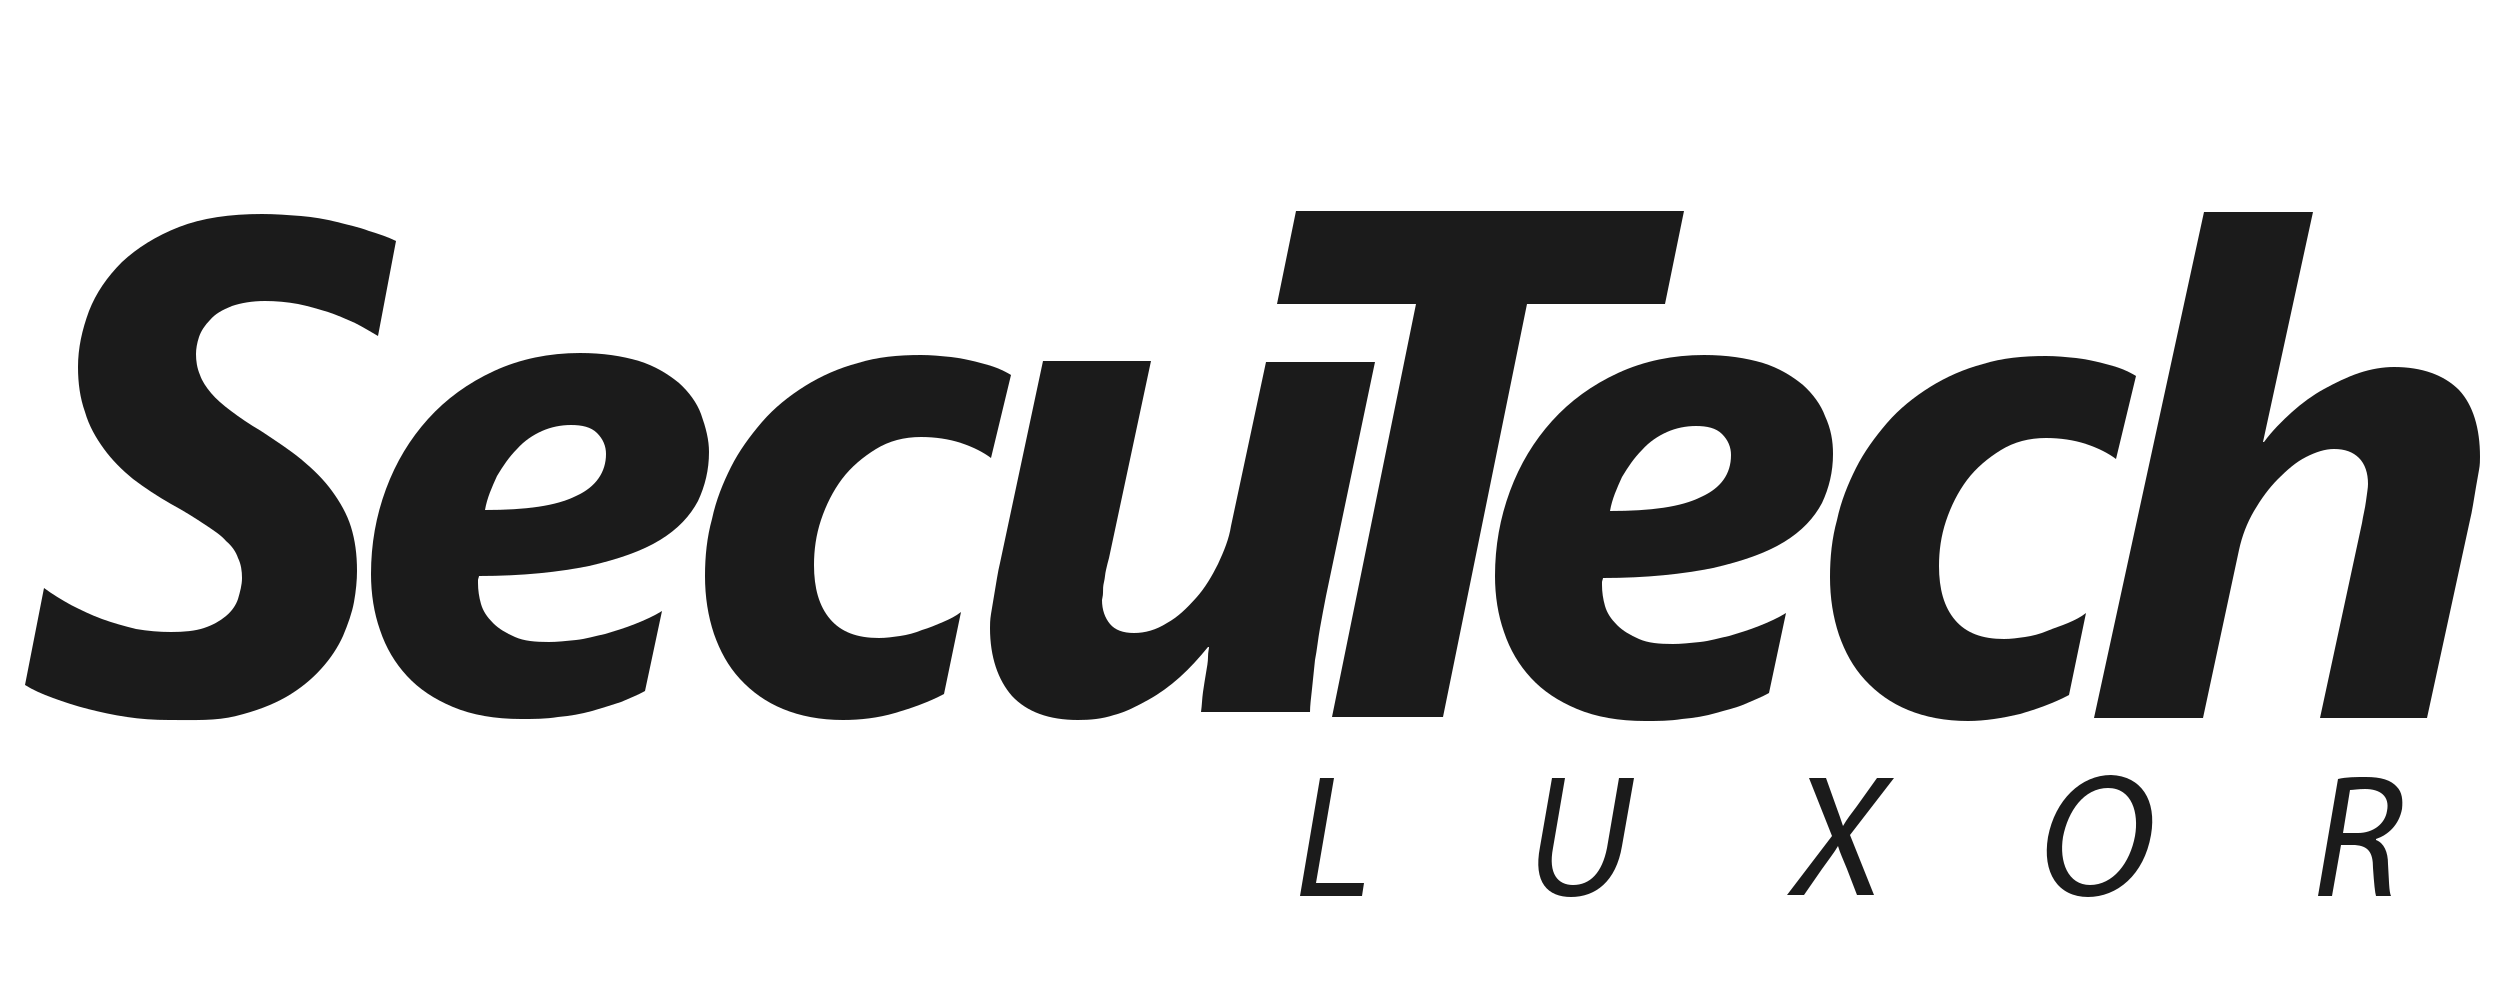
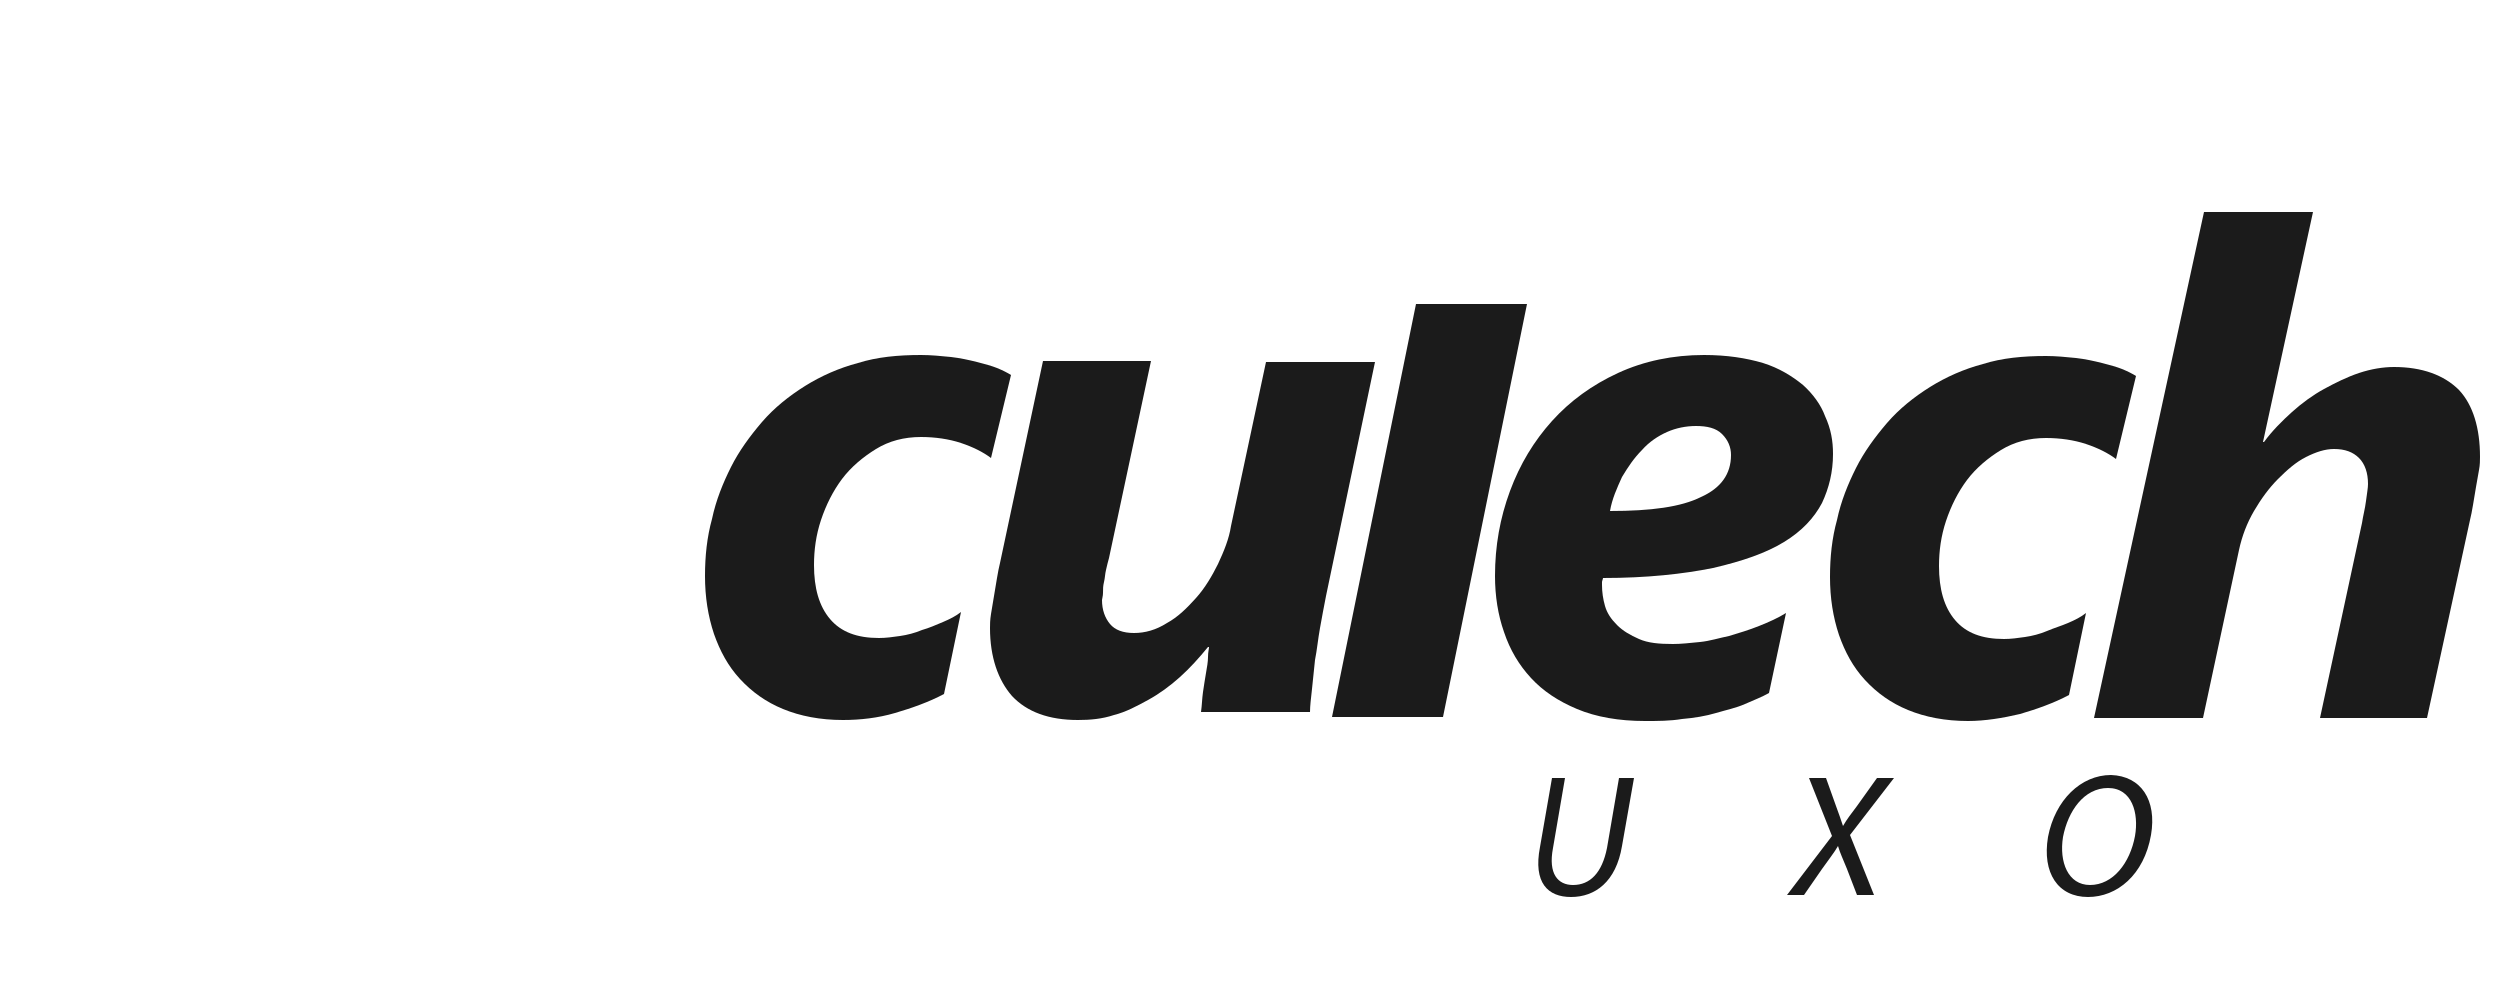
<svg xmlns="http://www.w3.org/2000/svg" version="1.1" id="Layer_1" x="0px" y="0px" viewBox="-24 -25 250 100" style="enable-background:new -24 -25 250 100;" xml:space="preserve">
  <style type="text/css">
	.st0{fill:#1B1B1B;}
</style>
-   <path id="XMLID_3_" class="st0" d="M13.8,8.6c-0.7-0.4-1.5-0.9-2.3-1.3c-0.9-0.4-1.8-0.8-2.7-1.1c-1-0.3-2-0.6-3-0.8  C4.7,5.2,3.6,5.1,2.5,5.1c-1.3,0-2.4,0.2-3.3,0.5C-1.8,6-2.5,6.4-3,7c-0.5,0.5-0.9,1.1-1.1,1.7c-0.2,0.6-0.3,1.2-0.3,1.7  c0,0.7,0.1,1.4,0.4,2.1c0.2,0.6,0.6,1.2,1.1,1.8s1.2,1.2,2,1.8s1.8,1.3,3,2C3.6,19.1,5,20,6.2,21s2.2,2,3,3.1s1.5,2.3,1.9,3.6  s0.6,2.7,0.6,4.4c0,0.9-0.1,2-0.3,3.1s-0.6,2.2-1.1,3.4c-0.5,1.1-1.2,2.2-2.2,3.3c-0.9,1-2.1,2-3.5,2.8s-3,1.4-5,1.9S-4.5,47-7.1,47  c-1.5,0-2.9-0.1-4.2-0.3c-1.4-0.2-2.7-0.5-3.9-0.8c-1.2-0.3-2.4-0.7-3.5-1.1s-2-0.8-2.8-1.3l1.9-9.7c0.8,0.6,1.8,1.2,2.7,1.7  c1,0.5,2,1,3.1,1.4s2.2,0.7,3.4,1c1.2,0.2,2.3,0.3,3.5,0.3c1.3,0,2.4-0.1,3.3-0.4s1.6-0.7,2.2-1.2s1-1.1,1.2-1.7  c0.2-0.7,0.4-1.4,0.4-2.1s-0.1-1.4-0.4-2c-0.2-0.6-0.6-1.2-1.2-1.7c-0.5-0.6-1.3-1.1-2.2-1.7c-0.9-0.6-2-1.3-3.3-2  c-1.4-0.8-2.6-1.6-3.8-2.5c-1.1-0.9-2.1-1.9-2.9-3s-1.5-2.3-1.9-3.7c-0.5-1.4-0.7-2.9-0.7-4.5c0-1.9,0.4-3.7,1.1-5.6  c0.7-1.8,1.8-3.4,3.3-4.9c1.5-1.4,3.4-2.6,5.7-3.5C-3.8-3.2-1-3.6,2.2-3.6c1.3,0,2.6,0.1,3.9,0.2c1.2,0.1,2.4,0.3,3.6,0.6  c1.1,0.3,2.2,0.5,3.2,0.9c1,0.3,1.9,0.6,2.7,1L13.8,8.6z" />
-   <path id="XMLID_5_" class="st0" d="M46.9,20.2c0,1.8-0.4,3.4-1.1,4.9c-0.8,1.5-2,2.8-3.8,3.9s-4.1,1.9-7.1,2.6c-3,0.6-6.6,1-11,1  c0,0.1-0.1,0.3-0.1,0.4s0,0.2,0,0.3c0,0.7,0.1,1.4,0.3,2.1c0.2,0.7,0.6,1.3,1.2,1.9s1.3,1,2.2,1.4c0.9,0.4,2,0.5,3.4,0.5  c0.8,0,1.7-0.1,2.7-0.2s1.9-0.4,2.9-0.6c1-0.3,2-0.6,3-1s1.9-0.8,2.7-1.3l-1.7,8c-0.7,0.4-1.5,0.7-2.4,1.1c-0.9,0.3-1.9,0.6-2.9,0.9  c-1.1,0.3-2.2,0.5-3.4,0.6c-1.2,0.2-2.4,0.2-3.7,0.2c-2.6,0-4.9-0.4-6.8-1.2c-1.9-0.8-3.4-1.8-4.6-3.1c-1.2-1.3-2.1-2.8-2.7-4.6  c-0.6-1.7-0.9-3.6-0.9-5.6c0-3,0.5-5.8,1.5-8.5s2.4-5,4.2-7s4-3.6,6.6-4.8s5.5-1.8,8.6-1.8c2.3,0,4.2,0.3,5.9,0.8  c1.6,0.5,2.9,1.3,4,2.2c1,0.9,1.8,2,2.2,3.1C46.6,17.8,46.9,19,46.9,20.2z M36.6,20.4c0-0.8-0.3-1.5-0.9-2.1s-1.5-0.8-2.6-0.8  c-1,0-2,0.2-2.9,0.6c-0.9,0.4-1.8,1-2.5,1.8c-0.8,0.8-1.4,1.7-2,2.7c-0.5,1.1-1,2.2-1.2,3.4c4.1,0,7.1-0.4,9.1-1.4  C35.6,23.7,36.6,22.2,36.6,20.4z" />
  <path id="XMLID_8_" class="st0" d="M75.1,20.8c-0.8-0.6-1.8-1.1-3-1.5s-2.6-0.6-4-0.6c-1.7,0-3.2,0.4-4.5,1.2s-2.5,1.8-3.4,3  s-1.6,2.6-2.1,4.1s-0.7,3-0.7,4.5c0,2.3,0.5,4.1,1.6,5.4s2.7,1.9,4.9,1.9c0.7,0,1.4-0.1,2.1-0.2c0.7-0.1,1.5-0.3,2.2-0.6  c0.7-0.2,1.4-0.5,2.1-0.8c0.7-0.3,1.3-0.6,1.8-1l-1.7,8.2c-1.5,0.8-3.2,1.4-4.9,1.9S62,47,60.3,47c-2.3,0-4.3-0.4-6-1.1  s-3.1-1.7-4.3-3s-2-2.8-2.6-4.5c-0.6-1.8-0.9-3.7-0.9-5.8c0-2,0.2-3.9,0.7-5.7c0.4-1.9,1.1-3.6,1.9-5.2c0.8-1.6,1.9-3.1,3.1-4.5  s2.7-2.6,4.3-3.6s3.4-1.8,5.3-2.3c1.9-0.6,4-0.8,6.3-0.8c1,0,2,0.1,3,0.2c0.9,0.1,1.8,0.3,2.6,0.5s1.5,0.4,2,0.6s1.1,0.5,1.4,0.7  L75.1,20.8z" />
  <path id="XMLID_10_" class="st0" d="M108.6,34.6c-0.2,1-0.4,2.1-0.6,3.2c-0.2,1.1-0.3,2.2-0.5,3.2c-0.1,1-0.2,2-0.3,2.9  s-0.2,1.7-0.2,2.3H96.1c0.1-0.7,0.1-1.3,0.2-2c0.1-0.7,0.2-1.3,0.3-1.9s0.2-1.1,0.2-1.6s0.1-0.8,0.1-1h-0.1c-0.9,1.1-1.8,2.1-2.8,3  s-2.1,1.7-3.2,2.3c-1.1,0.6-2.2,1.2-3.4,1.5C86.2,46.9,85,47,83.8,47c-2.9,0-5.1-0.8-6.6-2.4C75.8,43,75,40.7,75,37.8  c0-0.3,0-0.8,0.1-1.4s0.2-1.2,0.3-1.8s0.2-1.2,0.3-1.8c0.1-0.6,0.2-1.1,0.3-1.5l4.3-20.2h10.8l-4.2,19.7c-0.1,0.4-0.2,0.7-0.3,1.2  c-0.1,0.4-0.1,0.8-0.2,1.2c-0.1,0.4-0.1,0.7-0.1,1.1c0,0.3-0.1,0.6-0.1,0.7c0,1,0.3,1.8,0.8,2.4s1.3,0.9,2.4,0.9s2.2-0.3,3.3-1  c1.1-0.6,2-1.5,2.9-2.5s1.6-2.2,2.2-3.4c0.6-1.3,1.1-2.5,1.3-3.8l3.5-16.4h10.9L108.6,34.6z" />
  <path id="XMLID_23_" class="st0" d="M159.3,20.4c0,1.8-0.4,3.4-1.1,4.9c-0.8,1.5-2,2.8-3.8,3.9c-1.8,1.1-4.1,1.9-7.1,2.6  c-3,0.6-6.6,1-11,1c0,0.1-0.1,0.3-0.1,0.4s0,0.2,0,0.3c0,0.7,0.1,1.4,0.3,2.1s0.6,1.3,1.2,1.9c0.6,0.6,1.3,1,2.2,1.4s2,0.5,3.4,0.5  c0.8,0,1.7-0.1,2.7-0.2s1.9-0.4,2.9-0.6c1-0.3,2-0.6,3-1s1.9-0.8,2.7-1.3l-1.7,8c-0.7,0.4-1.5,0.7-2.4,1.1s-1.9,0.6-2.9,0.9  s-2.2,0.5-3.4,0.6c-1.2,0.2-2.4,0.2-3.7,0.2c-2.6,0-4.9-0.4-6.8-1.2c-1.9-0.8-3.4-1.8-4.6-3.1c-1.2-1.3-2.1-2.8-2.7-4.6  c-0.6-1.7-0.9-3.6-0.9-5.6c0-3,0.5-5.8,1.5-8.5s2.4-5,4.2-7s4-3.6,6.6-4.8s5.5-1.8,8.6-1.8c2.3,0,4.2,0.3,5.9,0.8  c1.6,0.5,2.9,1.3,4,2.2c1,0.9,1.8,2,2.2,3.1C159.1,17.9,159.3,19.1,159.3,20.4z M149.1,20.5c0-0.8-0.3-1.5-0.9-2.1  c-0.6-0.6-1.5-0.8-2.6-0.8c-1,0-2,0.2-2.9,0.6c-0.9,0.4-1.8,1-2.5,1.8c-0.8,0.8-1.4,1.7-2,2.7c-0.5,1.1-1,2.2-1.2,3.4  c4.1,0,7.1-0.4,9.1-1.4C148.1,23.8,149.1,22.4,149.1,20.5z" />
  <path id="XMLID_21_" class="st0" d="M187.6,20.9c-0.8-0.6-1.8-1.1-3-1.5s-2.6-0.6-4-0.6c-1.7,0-3.2,0.4-4.5,1.2s-2.5,1.8-3.4,3  s-1.6,2.6-2.1,4.1s-0.7,3-0.7,4.5c0,2.3,0.5,4.1,1.6,5.4c1.1,1.3,2.7,1.9,4.9,1.9c0.7,0,1.4-0.1,2.1-0.2s1.5-0.3,2.2-0.6  s1.4-0.5,2.1-0.8s1.3-0.6,1.8-1l-1.7,8.2c-1.5,0.8-3.2,1.4-4.9,1.9c-1.7,0.4-3.5,0.7-5.2,0.7c-2.3,0-4.3-0.4-6-1.1s-3.1-1.7-4.3-3  s-2-2.8-2.6-4.5c-0.6-1.8-0.9-3.7-0.9-5.8c0-2,0.2-3.9,0.7-5.7c0.4-1.9,1.1-3.6,1.9-5.2c0.8-1.6,1.9-3.1,3.1-4.5  c1.2-1.4,2.7-2.6,4.3-3.6c1.6-1,3.4-1.8,5.3-2.3c1.9-0.6,4-0.8,6.3-0.8c1,0,2,0.1,3,0.2c0.9,0.1,1.8,0.3,2.6,0.5s1.5,0.4,2,0.6  s1.1,0.5,1.4,0.7L187.6,20.9z" />
-   <path id="XMLID_12_" class="st0" d="M142.5,5.4h-13.8l-8.4,41.3h-11.1l8.4-41.3h-13.9l1.9-9.3h38.8L142.5,5.4z" />
+   <path id="XMLID_12_" class="st0" d="M142.5,5.4h-13.8l-8.4,41.3h-11.1l8.4-41.3h-13.9h38.8L142.5,5.4z" />
  <path id="XMLID_19_" class="st0" d="M224,20.7c0,0.3,0,0.8-0.1,1.3c-0.1,0.6-0.2,1.1-0.3,1.7c-0.1,0.6-0.2,1.2-0.3,1.8  s-0.2,1.1-0.3,1.5l-4.3,19.8H208l4.2-19.5c0.1-0.7,0.3-1.4,0.4-2.2s0.2-1.3,0.2-1.7c0-1.1-0.3-2-0.9-2.6s-1.4-0.9-2.5-0.9  c-0.9,0-1.8,0.3-2.8,0.8s-1.9,1.3-2.8,2.2s-1.7,2-2.4,3.2s-1.2,2.5-1.5,3.9l-3.6,16.8h-10.9l11-50.6h10.9l-5,23h0.1  c0.8-1.1,1.8-2.1,2.8-3s2.1-1.7,3.2-2.3s2.3-1.2,3.5-1.6c1.2-0.4,2.4-0.6,3.5-0.6c2.8,0,5,0.8,6.5,2.3C223.3,15.5,224,17.8,224,20.7  z" />
  <g id="XMLID_32_">
-     <path id="XMLID_2_" class="st0" d="M108,52.8h1.4l-1.8,10.5h4.8l-0.2,1.3H106L108,52.8z" />
    <path id="XMLID_15_" class="st0" d="M132.5,52.8l-1.2,7c-0.5,2.6,0.5,3.7,2,3.7c1.7,0,2.9-1.2,3.4-3.7l1.2-7h1.5l-1.2,6.8   c-0.6,3.6-2.7,5.1-5.1,5.1c-2.3,0-3.8-1.4-3.1-5l1.2-6.9H132.5z" />
    <path id="XMLID_17_" class="st0" d="M161.7,64.5l-1-2.6c-0.4-1-0.7-1.6-0.9-2.3l0,0c-0.4,0.7-0.9,1.3-1.6,2.3l-1.8,2.6h-1.7   l4.5-5.9l-2.3-5.8h1.7l1,2.8c0.3,0.8,0.5,1.4,0.7,2l0,0c0.4-0.7,0.8-1.2,1.4-2l2-2.8h1.7l-4.4,5.7l2.4,6   C163.4,64.5,161.7,64.5,161.7,64.5z" />
    <path id="XMLID_26_" class="st0" d="M191.1,58.5c-0.7,4-3.4,6.2-6.3,6.2c-3,0-4.6-2.4-4-6c0.7-3.7,3.3-6.2,6.3-6.2   C190.1,52.6,191.7,55,191.1,58.5z M182.3,58.7c-0.4,2.5,0.5,4.8,2.7,4.8c2.3,0,4-2.2,4.5-4.9c0.4-2.3-0.3-4.8-2.7-4.8   C184.4,53.8,182.8,56.1,182.3,58.7z" />
-     <path id="XMLID_29_" class="st0" d="M209.8,52.9c0.8-0.2,1.8-0.2,2.8-0.2c1.5,0,2.5,0.3,3.1,1c0.5,0.5,0.6,1.3,0.5,2.2   c-0.3,1.6-1.4,2.6-2.6,3V59c0.8,0.3,1.2,1.2,1.2,2.4c0.1,1.6,0.1,2.8,0.3,3.2h-1.5c-0.1-0.3-0.2-1.3-0.3-2.8c0-1.6-0.5-2.2-1.8-2.3   h-1.4l-0.9,5.1h-1.4L209.8,52.9z M210.3,58.3h1.5c1.5,0,2.7-0.9,2.9-2.2c0.3-1.5-0.7-2.2-2.2-2.2c-0.7,0-1.2,0.1-1.5,0.1   L210.3,58.3z" />
  </g>
  <g id="XMLID_1_">
</g>
  <g id="XMLID_33_">
</g>
  <g id="XMLID_34_">
</g>
  <g id="XMLID_35_">
</g>
  <g id="XMLID_36_">
</g>
  <g id="XMLID_37_">
</g>
  <g id="XMLID_38_">
</g>
  <g id="XMLID_39_">
</g>
  <g id="XMLID_40_">
</g>
  <g id="XMLID_41_">
</g>
  <g id="XMLID_42_">
</g>
  <g id="XMLID_43_">
</g>
  <g id="XMLID_44_">
</g>
  <g id="XMLID_45_">
</g>
  <g id="XMLID_46_">
</g>
</svg>